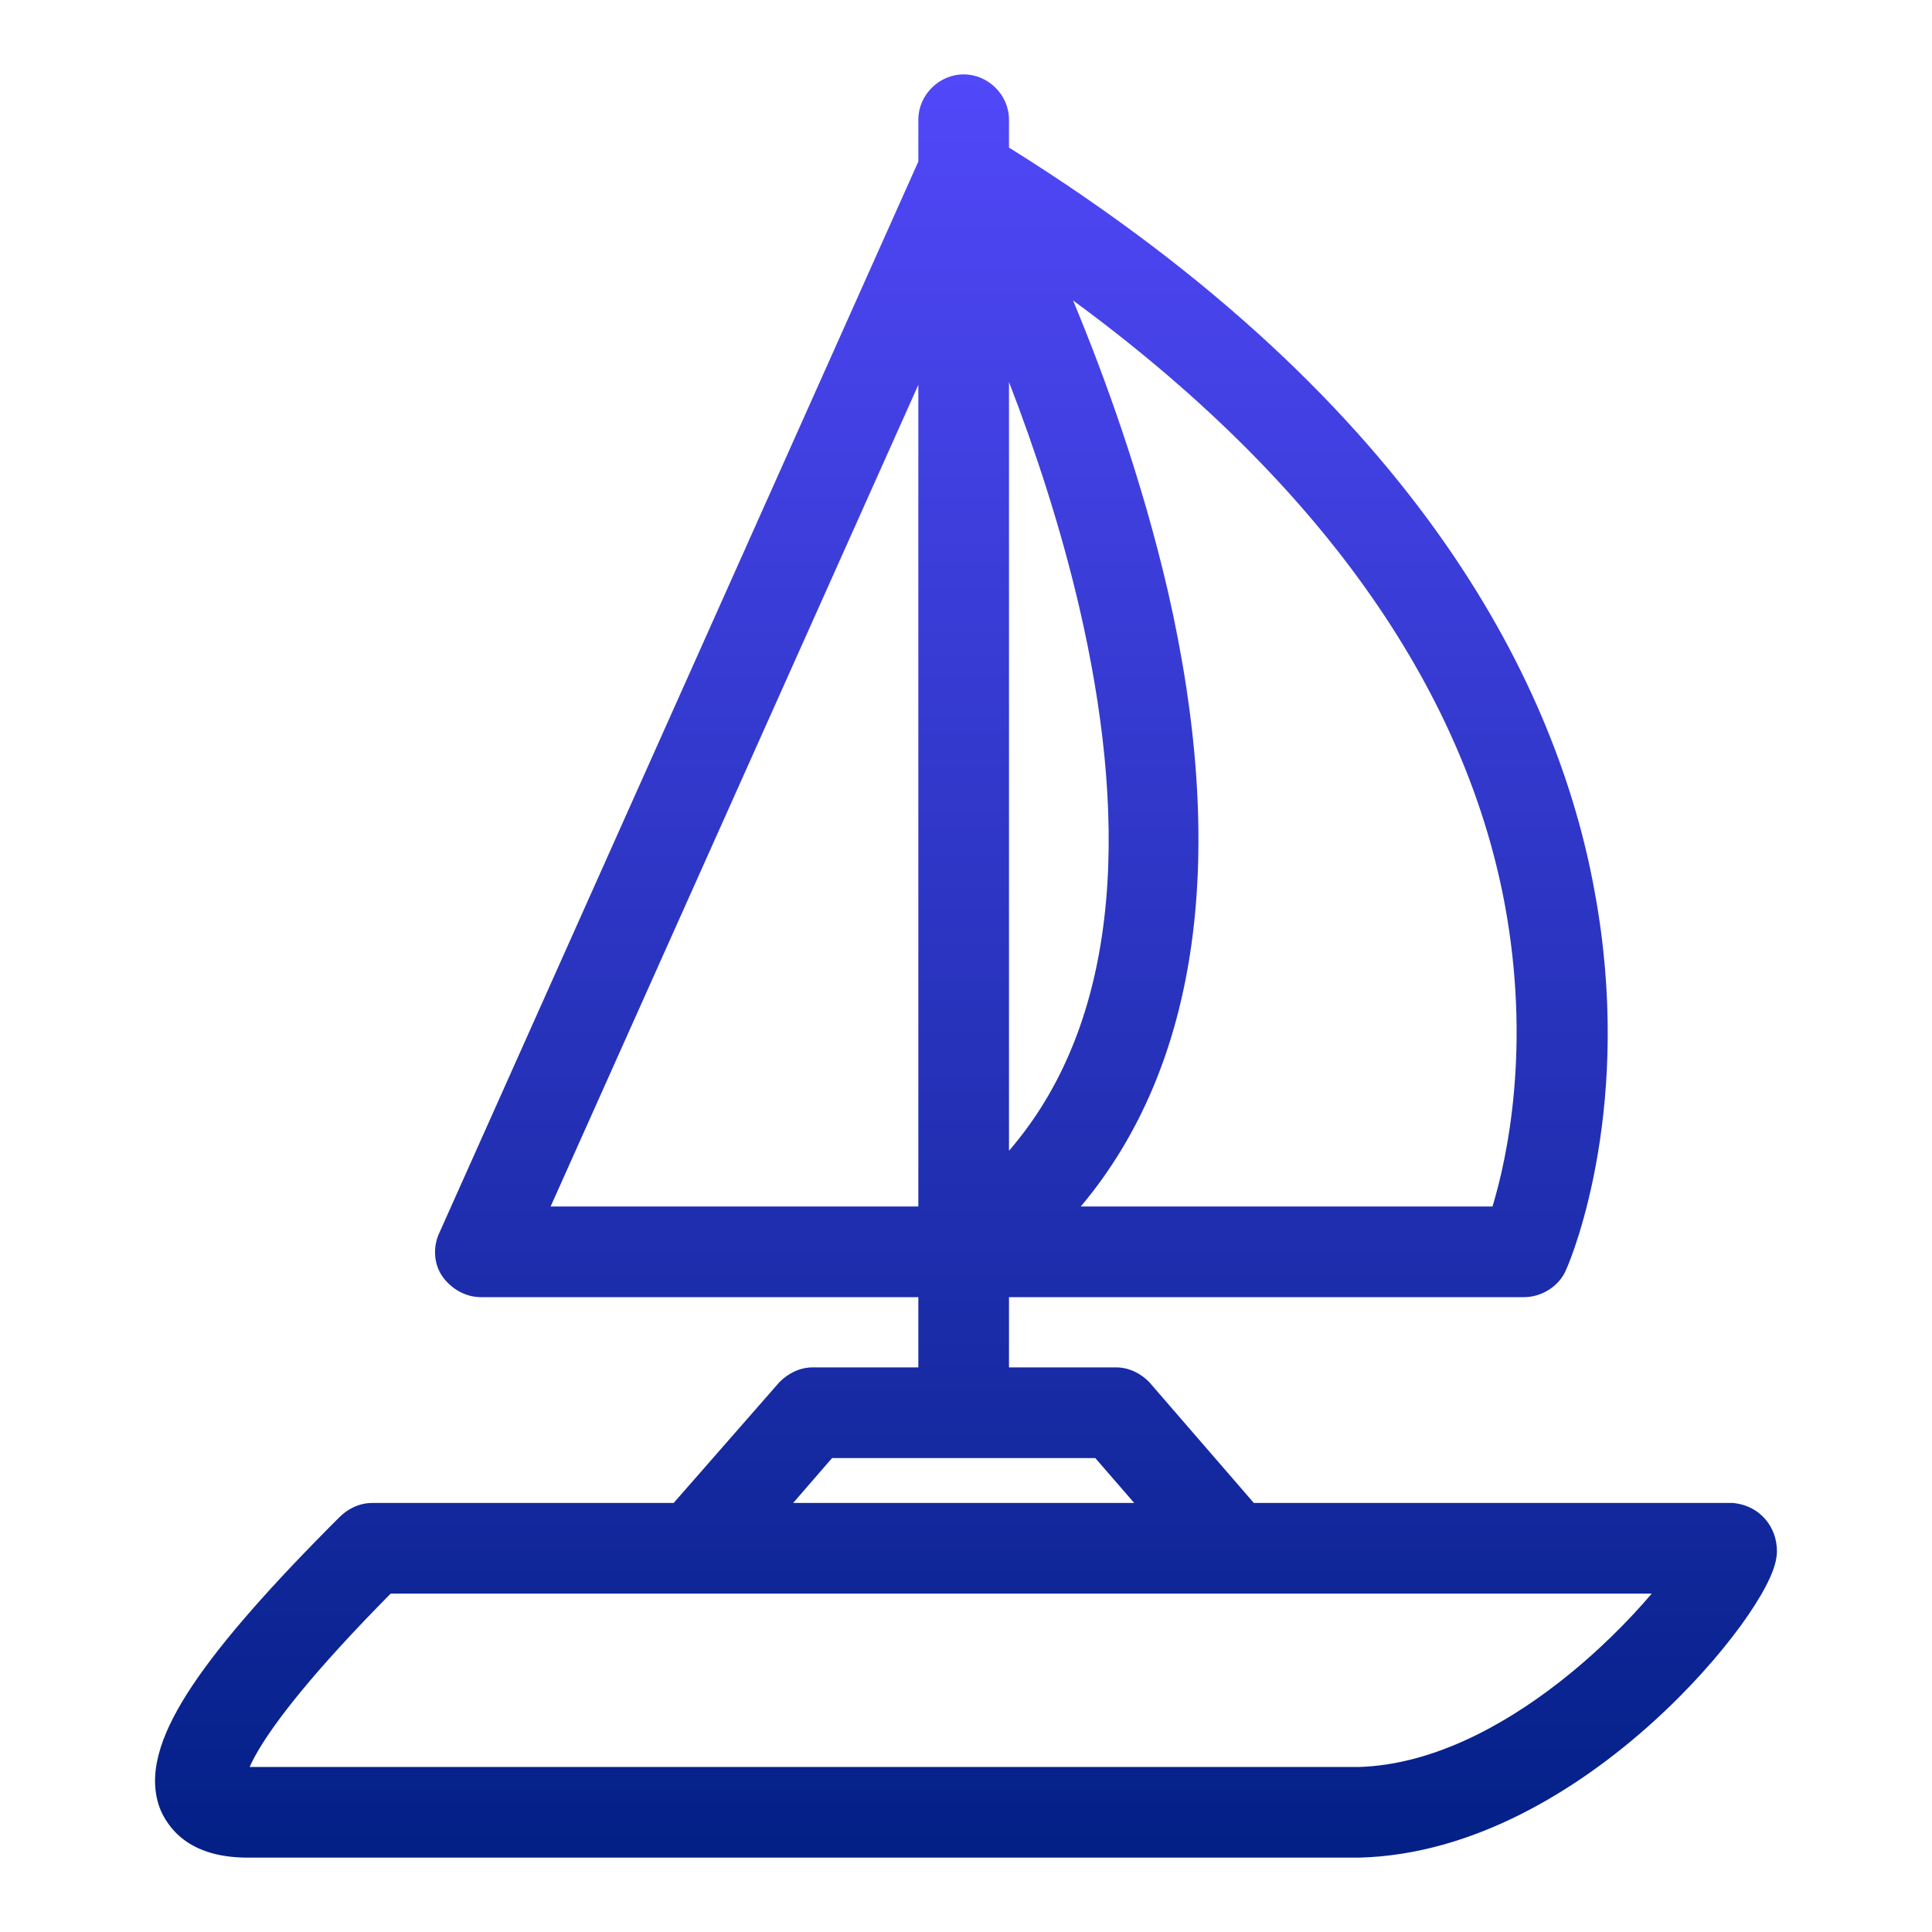
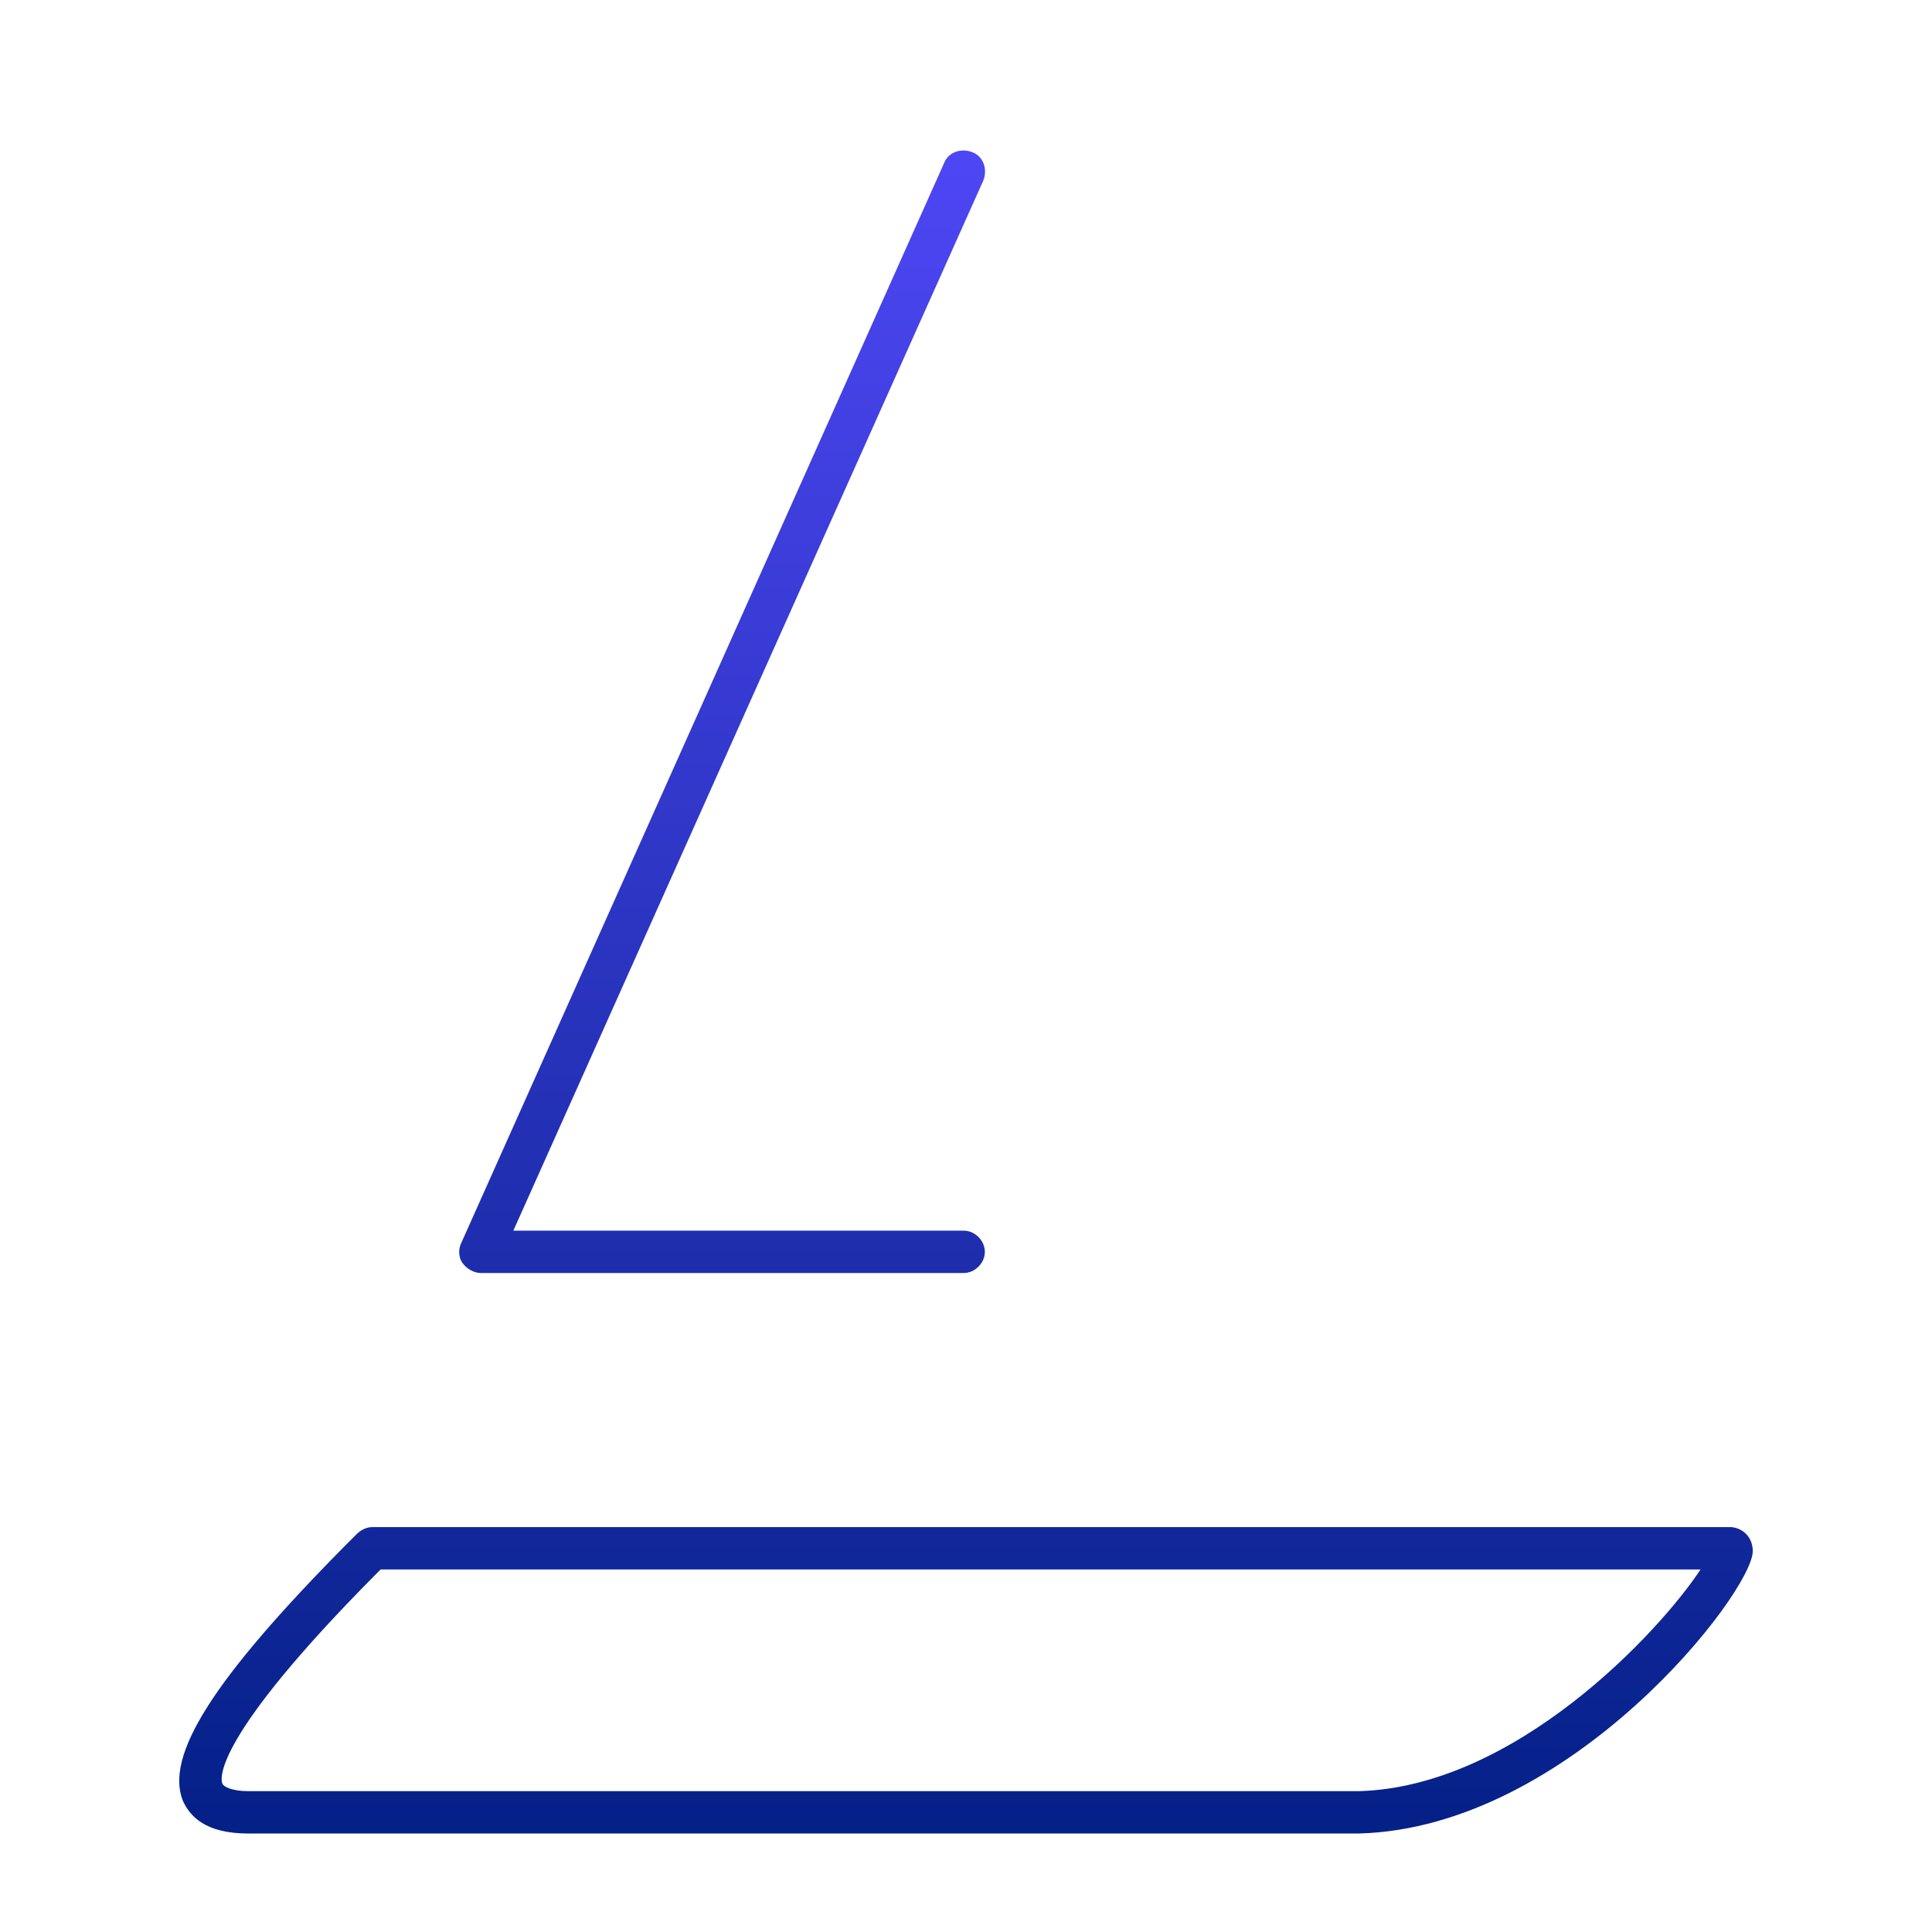
<svg xmlns="http://www.w3.org/2000/svg" width="72" height="72" viewBox="0 0 72 72" fill="none">
  <path fill-rule="evenodd" clip-rule="evenodd" d="M50.645 68.329H9.241C7.664 68.329 7.084 67.695 6.819 67.119C6.136 65.434 7.925 62.593 12.869 57.595L13.292 57.173C13.449 57.015 13.66 56.911 13.871 56.911H64.534C65.006 56.965 65.321 57.334 65.321 57.806C65.321 59.33 58.534 68.117 50.645 68.329ZM14.186 58.489C14.132 58.543 14.029 58.647 13.975 58.7C7.978 64.751 8.19 66.275 8.293 66.486C8.347 66.59 8.662 66.751 9.241 66.751H50.645C56.484 66.59 61.851 60.804 63.375 58.489H14.186Z" fill="url(#paint0_linear_5012_32615)" />
-   <path fill-rule="evenodd" clip-rule="evenodd" d="M45.962 58.489C45.751 58.489 45.54 58.386 45.382 58.228L41.228 53.437H30.598L26.444 58.228C26.18 58.543 25.654 58.593 25.339 58.278C25.024 58.017 24.97 57.491 25.285 57.173L29.704 52.124C29.865 51.967 30.072 51.859 30.284 51.859H41.597C41.804 51.859 42.015 51.967 42.173 52.124L46.541 57.173C46.803 57.491 46.803 58.017 46.488 58.278C46.33 58.386 46.119 58.489 45.962 58.489Z" fill="url(#paint1_linear_5012_32615)" />
-   <path fill-rule="evenodd" clip-rule="evenodd" d="M35.914 53.437C35.492 53.437 35.124 53.072 35.124 52.65V4.46C35.124 4.037 35.492 3.672 35.914 3.672C36.333 3.672 36.702 4.037 36.702 4.46V52.65C36.702 53.072 36.333 53.437 35.914 53.437Z" fill="url(#paint2_linear_5012_32615)" />
  <path fill-rule="evenodd" clip-rule="evenodd" d="M35.915 47.441H17.922C17.657 47.441 17.396 47.283 17.238 47.072C17.081 46.861 17.081 46.546 17.184 46.335L35.178 6.091C35.335 5.669 35.807 5.511 36.23 5.669C36.648 5.826 36.809 6.302 36.648 6.721L19.131 45.863H35.915C36.333 45.863 36.702 46.231 36.702 46.654C36.702 47.072 36.333 47.441 35.915 47.441Z" fill="url(#paint3_linear_5012_32615)" />
-   <path fill-rule="evenodd" clip-rule="evenodd" d="M56.799 47.441L35.915 47.441C35.546 47.441 35.281 47.23 35.178 46.861C35.07 46.496 35.178 46.178 35.492 45.97C50.695 35.448 35.389 7.039 35.228 6.774C35.07 6.46 35.124 6.091 35.389 5.826C35.596 5.619 36.018 5.565 36.333 5.776C52.276 15.454 57.221 26.134 58.534 33.344C60.008 41.233 57.639 46.757 57.536 46.968C57.432 47.23 57.114 47.441 56.799 47.441ZM38.176 45.863H56.273C56.799 44.389 58.115 39.709 56.956 33.501C55.221 24.292 48.645 15.769 37.861 8.617C39.228 11.508 41.331 16.56 42.648 22.242C45.067 32.818 43.543 40.918 38.176 45.863Z" fill="url(#paint4_linear_5012_32615)" />
-   <path fill-rule="evenodd" clip-rule="evenodd" d="M34.224 6.02V4.46C34.224 3.535 35.001 2.772 35.914 2.772C36.828 2.772 37.602 3.538 37.602 4.46V5.5C53.115 15.171 58.078 25.824 59.419 33.18C60.896 41.09 58.636 46.722 58.361 47.327C58.102 47.945 57.441 48.341 56.799 48.341L37.602 48.341V50.959H41.597C42.103 50.959 42.531 51.209 42.809 51.488L42.832 51.511L46.727 56.011H64.585L64.636 56.017C65.581 56.125 66.221 56.894 66.221 57.806C66.221 58.047 66.159 58.281 66.093 58.469C66.023 58.67 65.926 58.884 65.813 59.102C65.585 59.54 65.263 60.048 64.865 60.594C64.067 61.687 62.93 62.981 61.543 64.229C58.792 66.704 54.924 69.114 50.669 69.228L50.657 69.228H9.241C8.334 69.228 7.62 69.046 7.067 68.707C6.506 68.362 6.189 67.904 6.001 67.495L5.993 67.476L5.985 67.457C5.466 66.177 5.972 64.698 6.974 63.117C8.007 61.487 9.747 59.471 12.23 56.962L12.233 56.958L12.655 56.536C12.943 56.248 13.372 56.011 13.871 56.011H25.105L29.05 51.505L29.075 51.481C29.35 51.212 29.771 50.959 30.284 50.959H34.224V48.341H17.922C17.317 48.341 16.808 48.001 16.517 47.61C16.129 47.091 16.15 46.417 16.368 45.956L34.224 6.02ZM34.224 14.341L20.52 44.963H34.224V14.341ZM39.99 11.198C41.197 14.097 42.566 17.901 43.525 22.038L43.526 22.041C45.748 31.759 44.738 39.654 40.278 44.963H55.621C56.178 43.128 57.064 38.982 56.072 33.667C54.539 25.534 49.075 17.861 39.99 11.198ZM37.602 42.886C42.064 37.721 41.907 29.946 40.244 22.728C39.531 19.63 38.553 16.701 37.602 14.236V42.886ZM25.777 59.389H14.559C11.62 62.361 10.247 64.176 9.622 65.239C9.475 65.491 9.373 65.692 9.304 65.851H50.632C53.272 65.774 55.884 64.418 58.076 62.717C59.5 61.611 60.698 60.398 61.556 59.389H25.935C25.882 59.392 25.83 59.392 25.777 59.389ZM35.919 54.337L35.914 54.337L35.91 54.337H31.009L29.558 56.011H42.269L40.817 54.337H35.919Z" fill="url(#paint5_linear_5012_32615)" />
  <defs>
    <linearGradient id="paint0_linear_5012_32615" x1="36" y1="2.772" x2="36" y2="69.228" gradientUnits="userSpaceOnUse">
      <stop stop-color="#5148F9" />
      <stop offset="1" stop-color="#032086" />
    </linearGradient>
    <linearGradient id="paint1_linear_5012_32615" x1="36" y1="2.772" x2="36" y2="69.228" gradientUnits="userSpaceOnUse">
      <stop stop-color="#5148F9" />
      <stop offset="1" stop-color="#032086" />
    </linearGradient>
    <linearGradient id="paint2_linear_5012_32615" x1="36" y1="2.772" x2="36" y2="69.228" gradientUnits="userSpaceOnUse">
      <stop stop-color="#5148F9" />
      <stop offset="1" stop-color="#032086" />
    </linearGradient>
    <linearGradient id="paint3_linear_5012_32615" x1="36" y1="2.772" x2="36" y2="69.228" gradientUnits="userSpaceOnUse">
      <stop stop-color="#5148F9" />
      <stop offset="1" stop-color="#032086" />
    </linearGradient>
    <linearGradient id="paint4_linear_5012_32615" x1="36" y1="2.772" x2="36" y2="69.228" gradientUnits="userSpaceOnUse">
      <stop stop-color="#5148F9" />
      <stop offset="1" stop-color="#032086" />
    </linearGradient>
    <linearGradient id="paint5_linear_5012_32615" x1="36" y1="2.772" x2="36" y2="69.228" gradientUnits="userSpaceOnUse">
      <stop stop-color="#5148F9" />
      <stop offset="1" stop-color="#032086" />
    </linearGradient>
  </defs>
</svg>